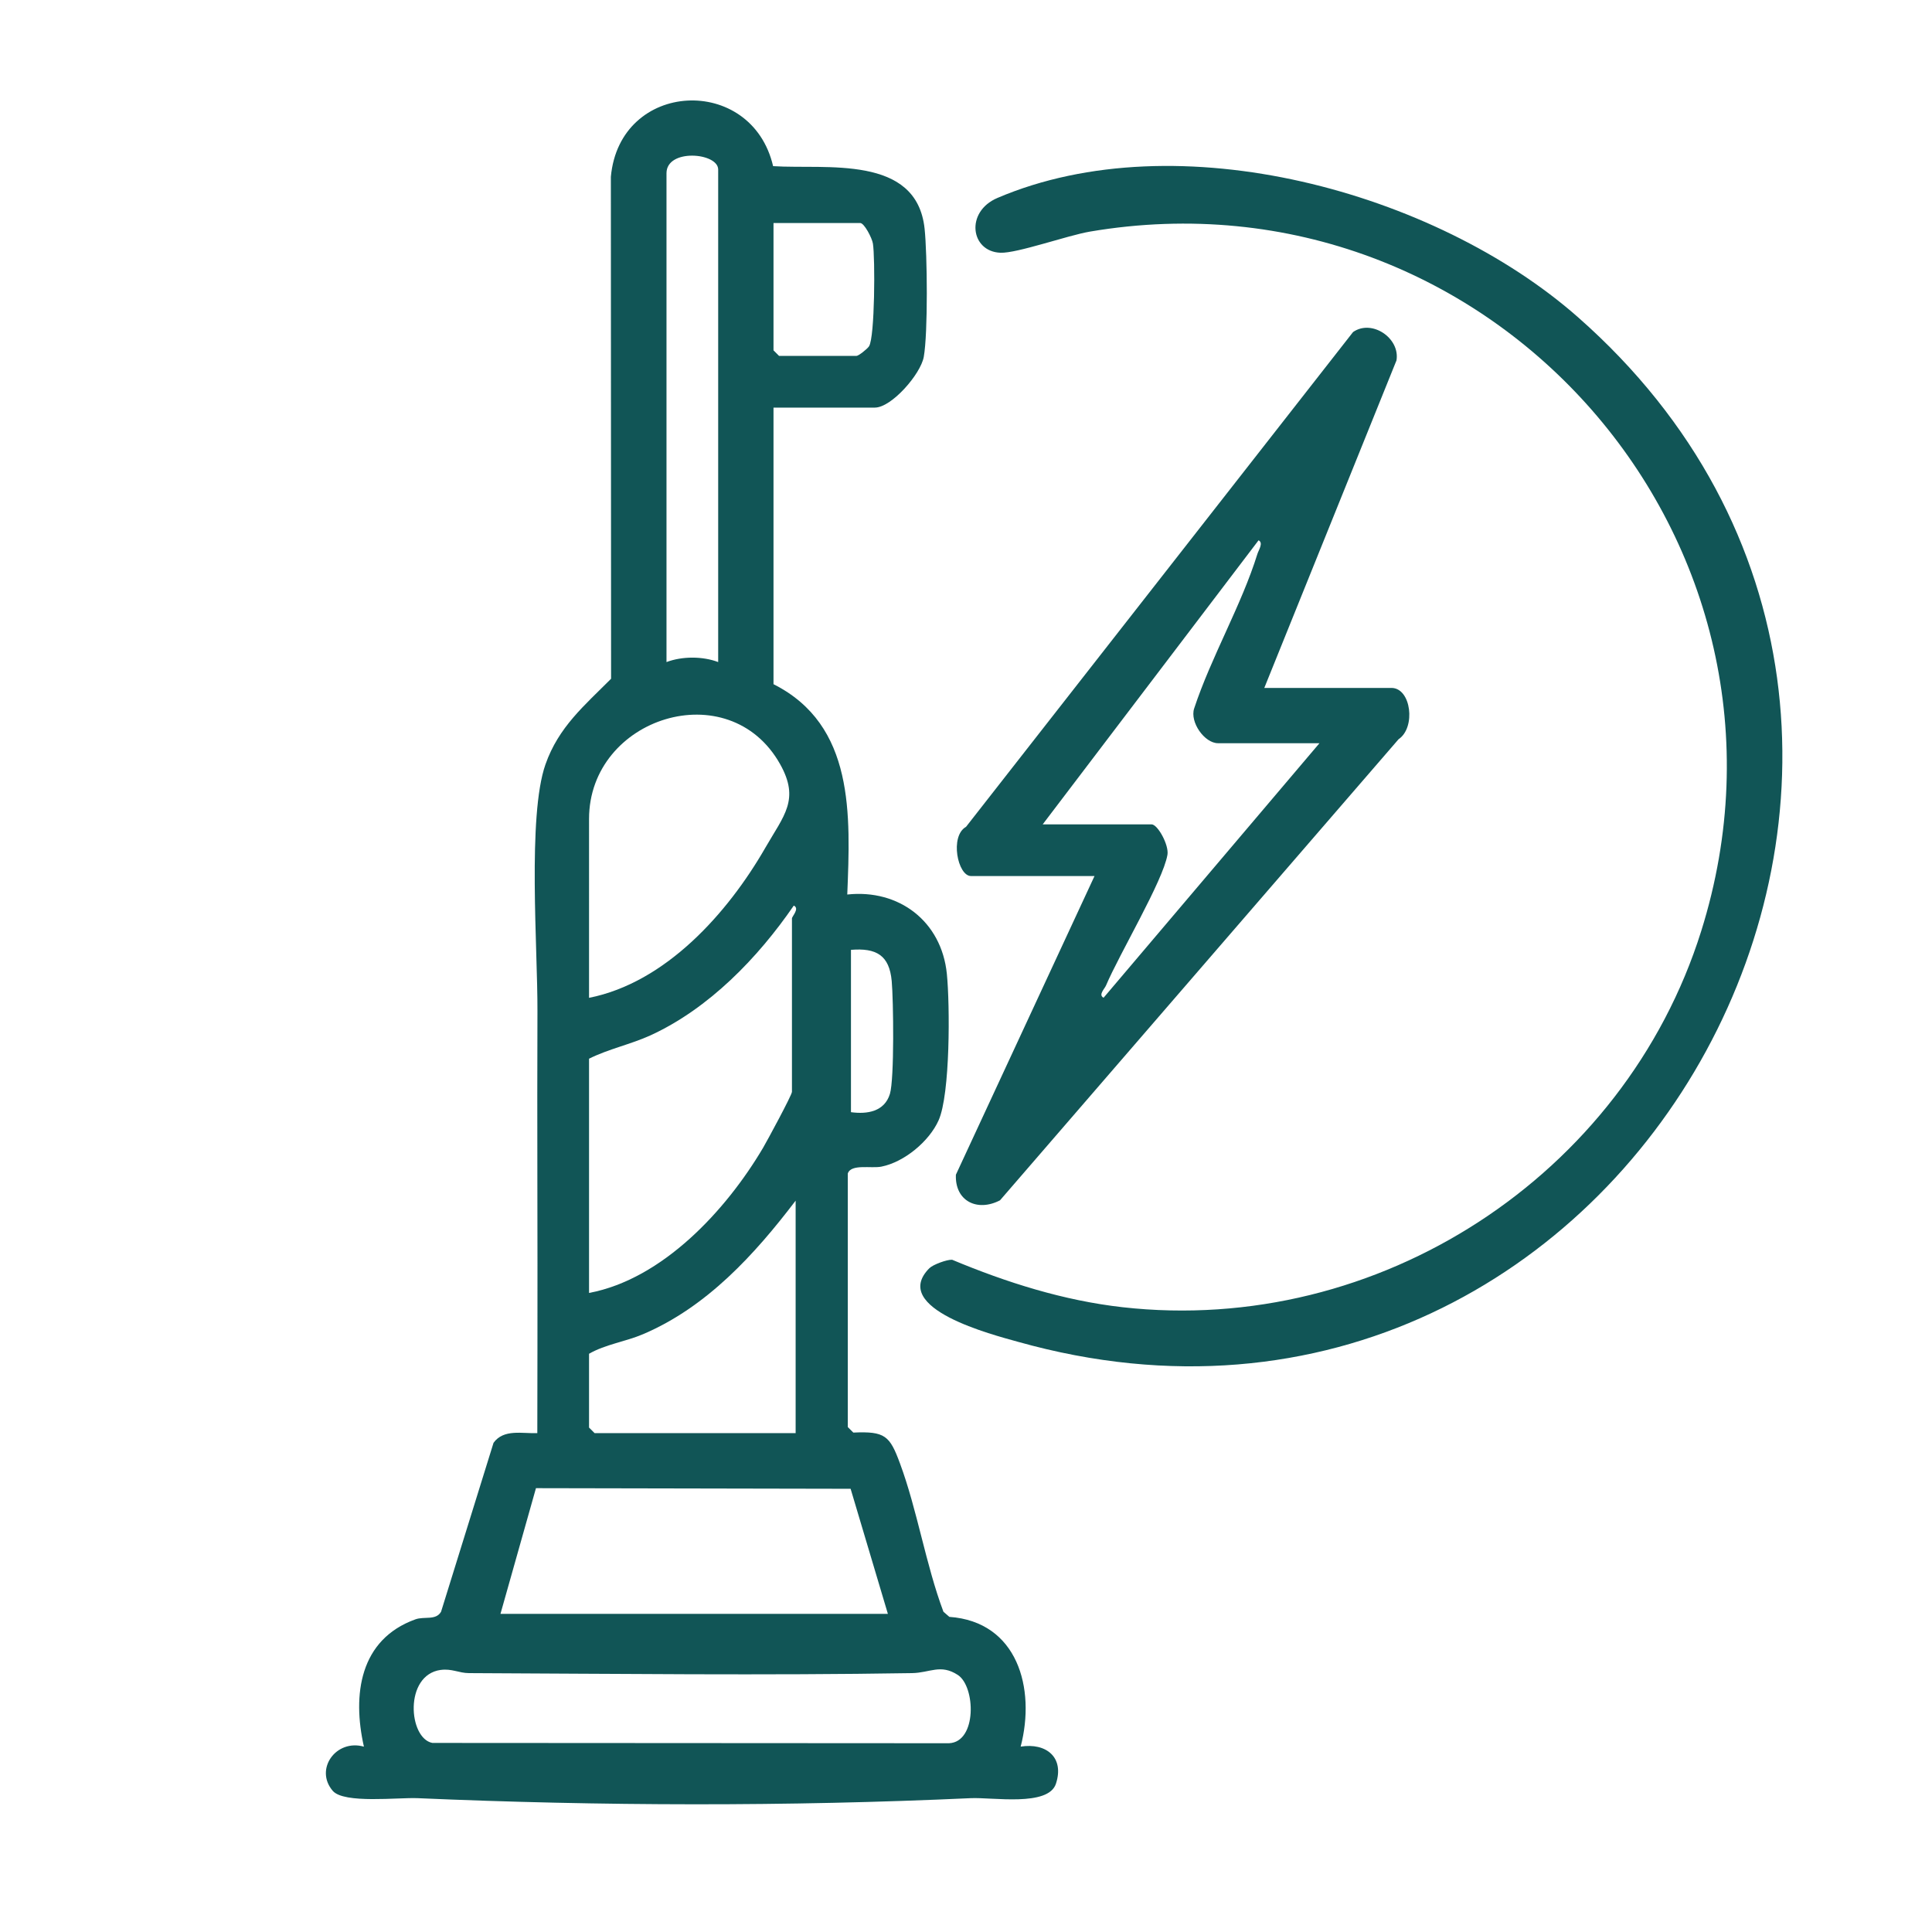
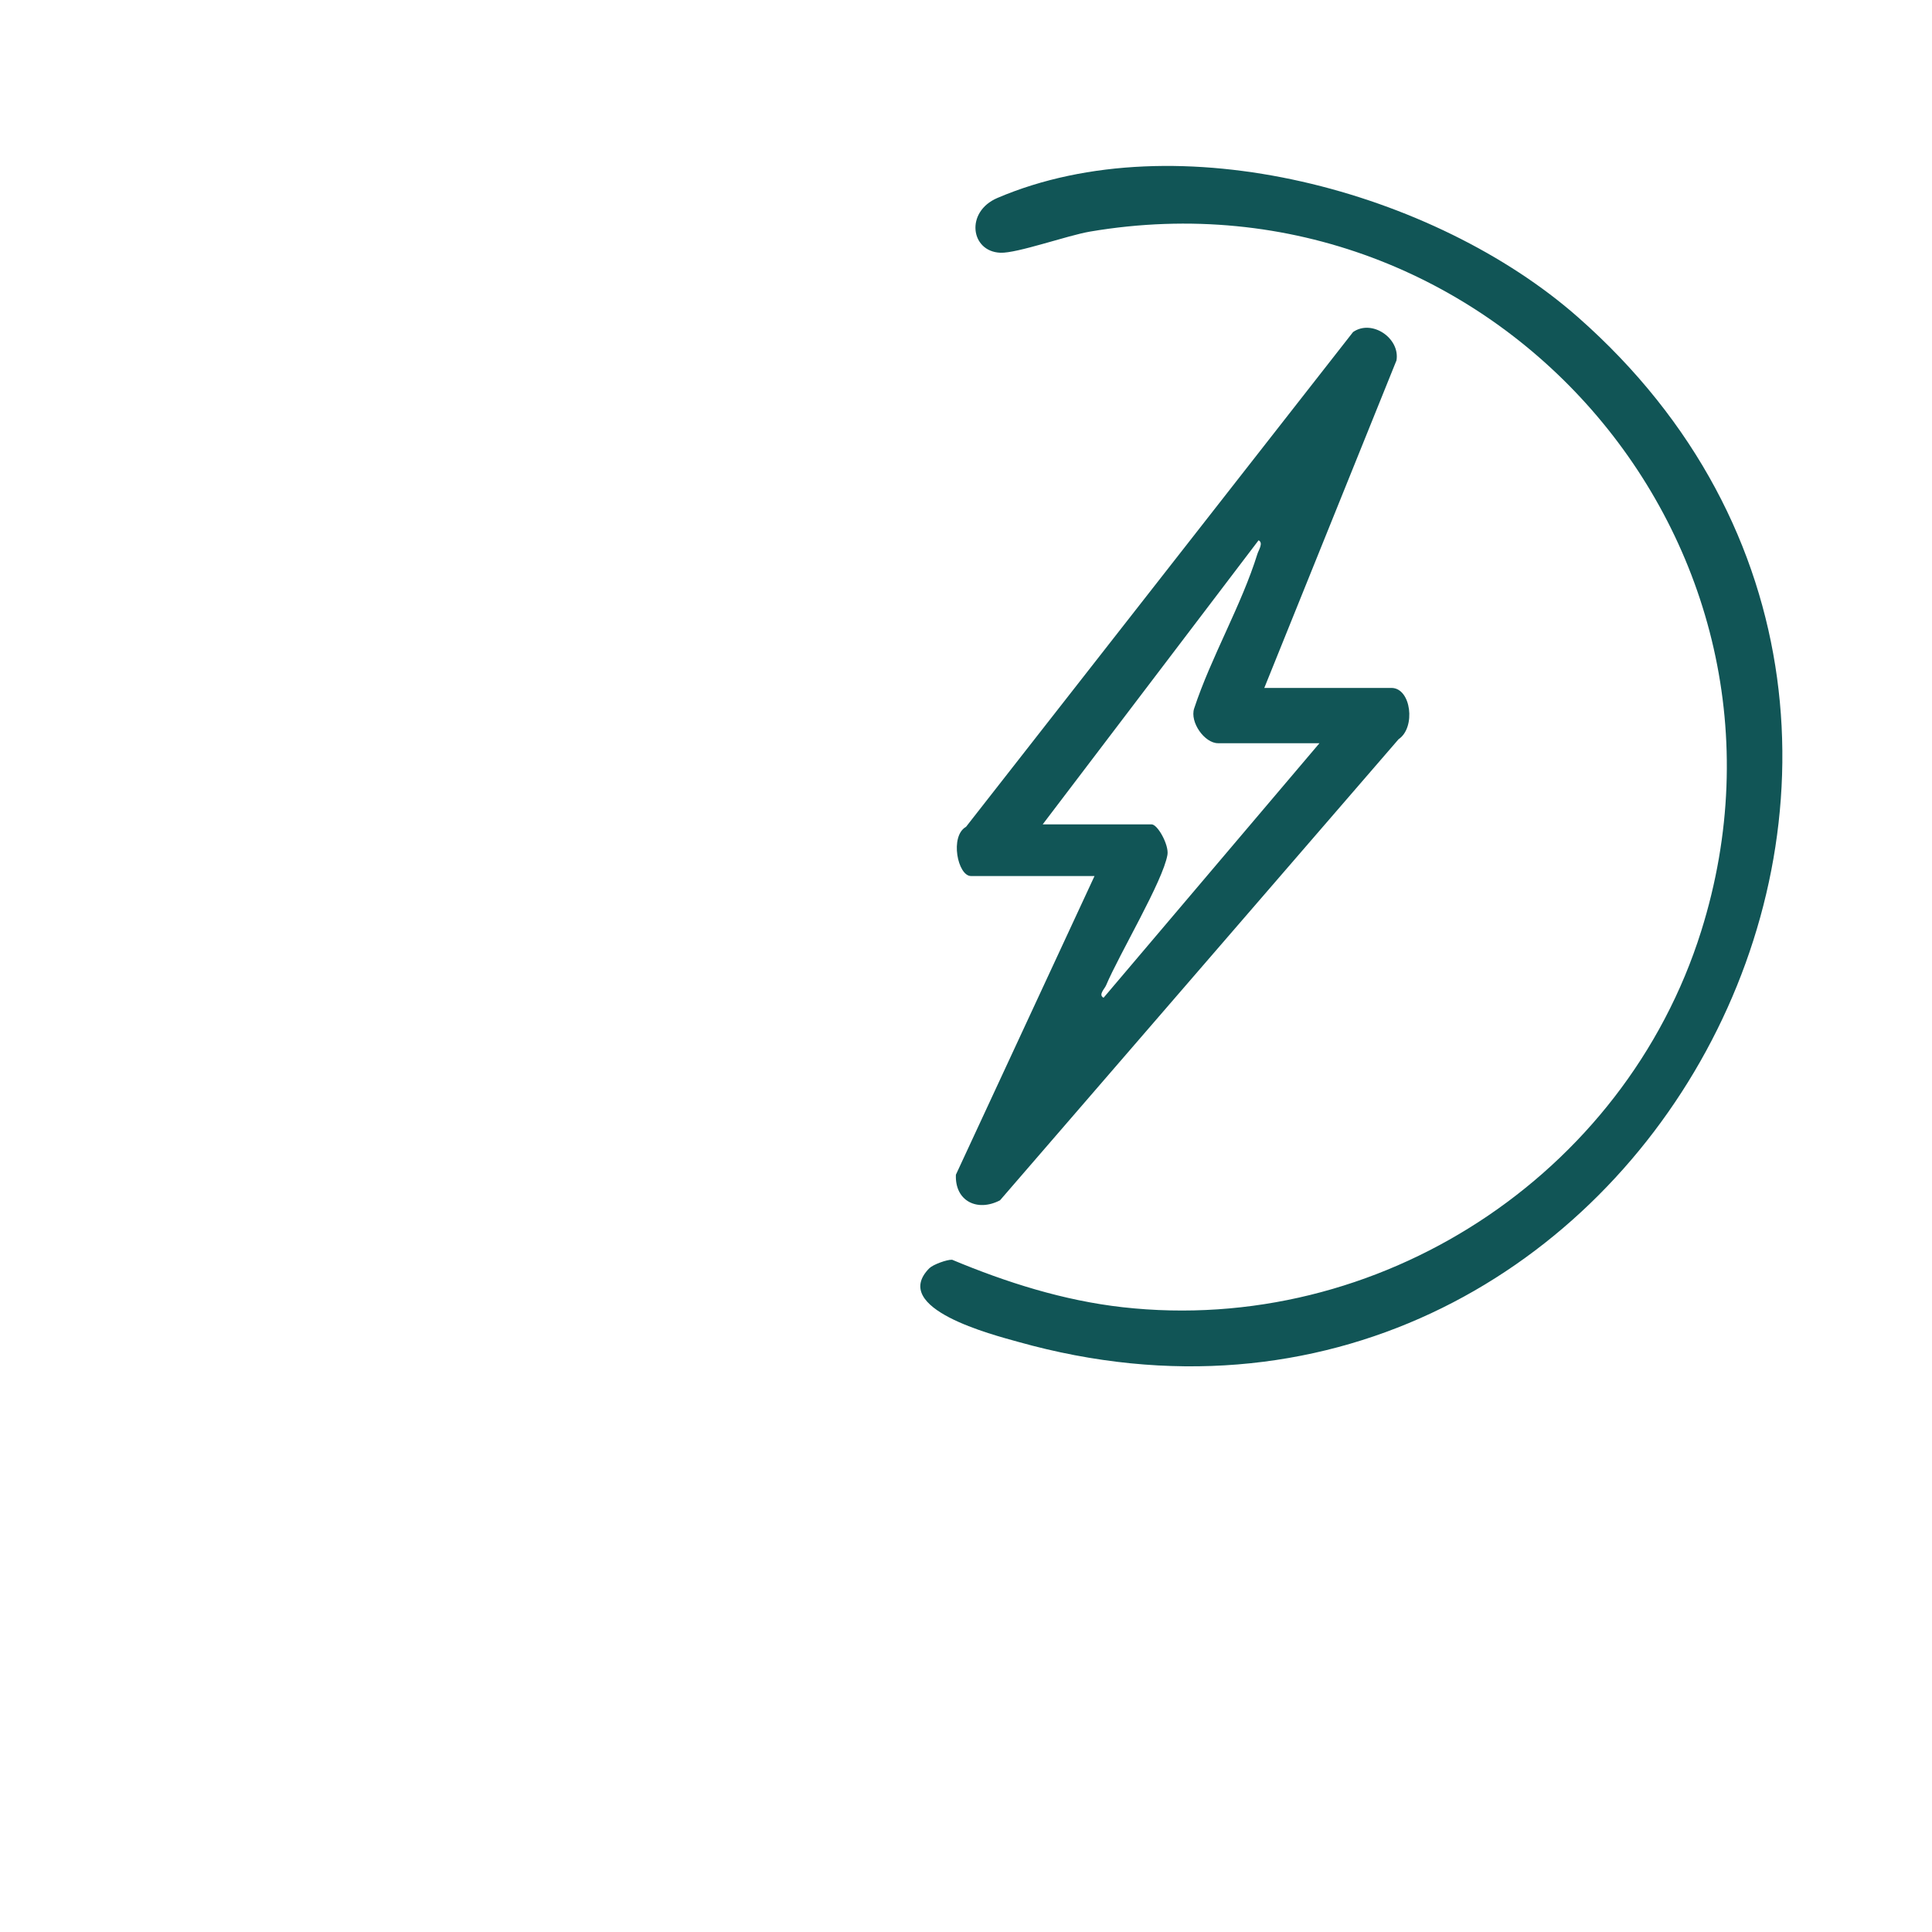
<svg xmlns="http://www.w3.org/2000/svg" fill="none" height="44" viewBox="0 0 44 44" width="44">
  <g fill="#115556">
-     <path d="m17.616 9.281v6.301c1.853.934 1.751 2.982 1.68 4.79 1.177-.127 2.147.61 2.268 1.807.071.705.079 2.742-.189 3.338-.215.479-.783.949-1.301 1.052-.231.047-.693-.068-.766.157v5.774l.126.126c.725-.033.83.073 1.062.701.395 1.065.587 2.303.99 3.379l.135.117c1.552.11 1.971 1.624 1.624 2.955.58-.092 1.001.243.803.846-.174.527-1.443.305-1.941.328-4.155.191-8.441.181-12.596 0-.445-.019-1.677.131-1.933-.167-.422-.492.076-1.186.71-1.006-.268-1.185-.097-2.443 1.174-2.9.202-.072.465.031.583-.173l1.195-3.847c.233-.323.66-.205.997-.221l.003-1.978c.005-2.514-.01-5.125 0-7.639.006-1.409-.231-4.437.183-5.613.299-.851.884-1.337 1.494-1.95l-.005-11.431c.201-2.205 3.207-2.343 3.695-.243 1.198.078 3.268-.273 3.45 1.423.062.581.079 2.379-.019 2.922-.071.391-.732 1.154-1.115 1.154h-2.31zm-1.26 5.797v-11.217c0-.386-1.177-.485-1.177.084v11.133c.359-.135.824-.134 1.177 0zm1.26-9.998v2.899l.126.126h1.765c.046 0 .247-.159.285-.219.133-.211.14-2.014.088-2.339-.019-.124-.197-.468-.289-.468h-1.974zm-4.201 17.645c1.745-.346 3.158-1.927 4.016-3.42.424-.737.787-1.094.337-1.899-1.165-2.082-4.353-1.066-4.353 1.244zm0 6.721c1.675-.315 3.123-1.883 3.963-3.305.095-.162.658-1.203.658-1.275v-3.949c0-.048.182-.226.042-.293-.817 1.19-1.933 2.345-3.263 2.955-.457.208-.953.309-1.4.532zm5.965-4.117c.371.051.764-.013.887-.416.103-.337.081-2.139.041-2.571-.054-.588-.351-.757-.928-.71v3.696zm-1.26 7.309v-5.294c-.933 1.226-2.021 2.421-3.472 3.04-.403.172-.856.231-1.233.447v1.681l.126.126zm-6.721 4.117h8.822l-.849-2.849-7.166-.014-.808 2.862zm-1.363 1.276c-.84.117-.734 1.561-.189 1.663l11.765.007c.642-.026.606-1.292.202-1.555-.395-.257-.632-.049-1.043-.042-3.357.055-6.732.014-10.09 0-.227 0-.393-.108-.646-.072z" />
    <path d="m21.168 28.881c.08-.08.397-.198.516-.191 1.242.519 2.537.929 3.882 1.081 5.824.654 11.427-2.992 13.177-8.563 2.784-8.865-4.788-17.481-13.917-15.934-.518.088-1.663.497-2.041.482-.682-.025-.808-.933-.069-1.248 4.106-1.753 9.97-.146 13.217 2.712 10.822 9.522 1.224 27.269-12.752 23.338-.551-.155-2.933-.756-2.012-1.679z" />
    <path d="m28.79 15.667h2.899c.45 0 .561.903.162 1.169l-9.076 10.5c-.517.27-1.031.018-1.005-.583l3.157-6.802h-2.814c-.302 0-.488-.909-.112-1.121l8.814-11.268c.428-.299 1.074.139.989.646l-3.01 7.458zm1.26 1.259h-2.31c-.307 0-.646-.479-.544-.791.387-1.173 1.079-2.354 1.441-3.521.026-.084.142-.252.026-.309l-4.916 6.469h2.478c.143 0 .4.475.363.692-.101.599-1.097 2.262-1.399 2.977-.032.077-.182.214-.056.28z" />
  </g>
</svg>